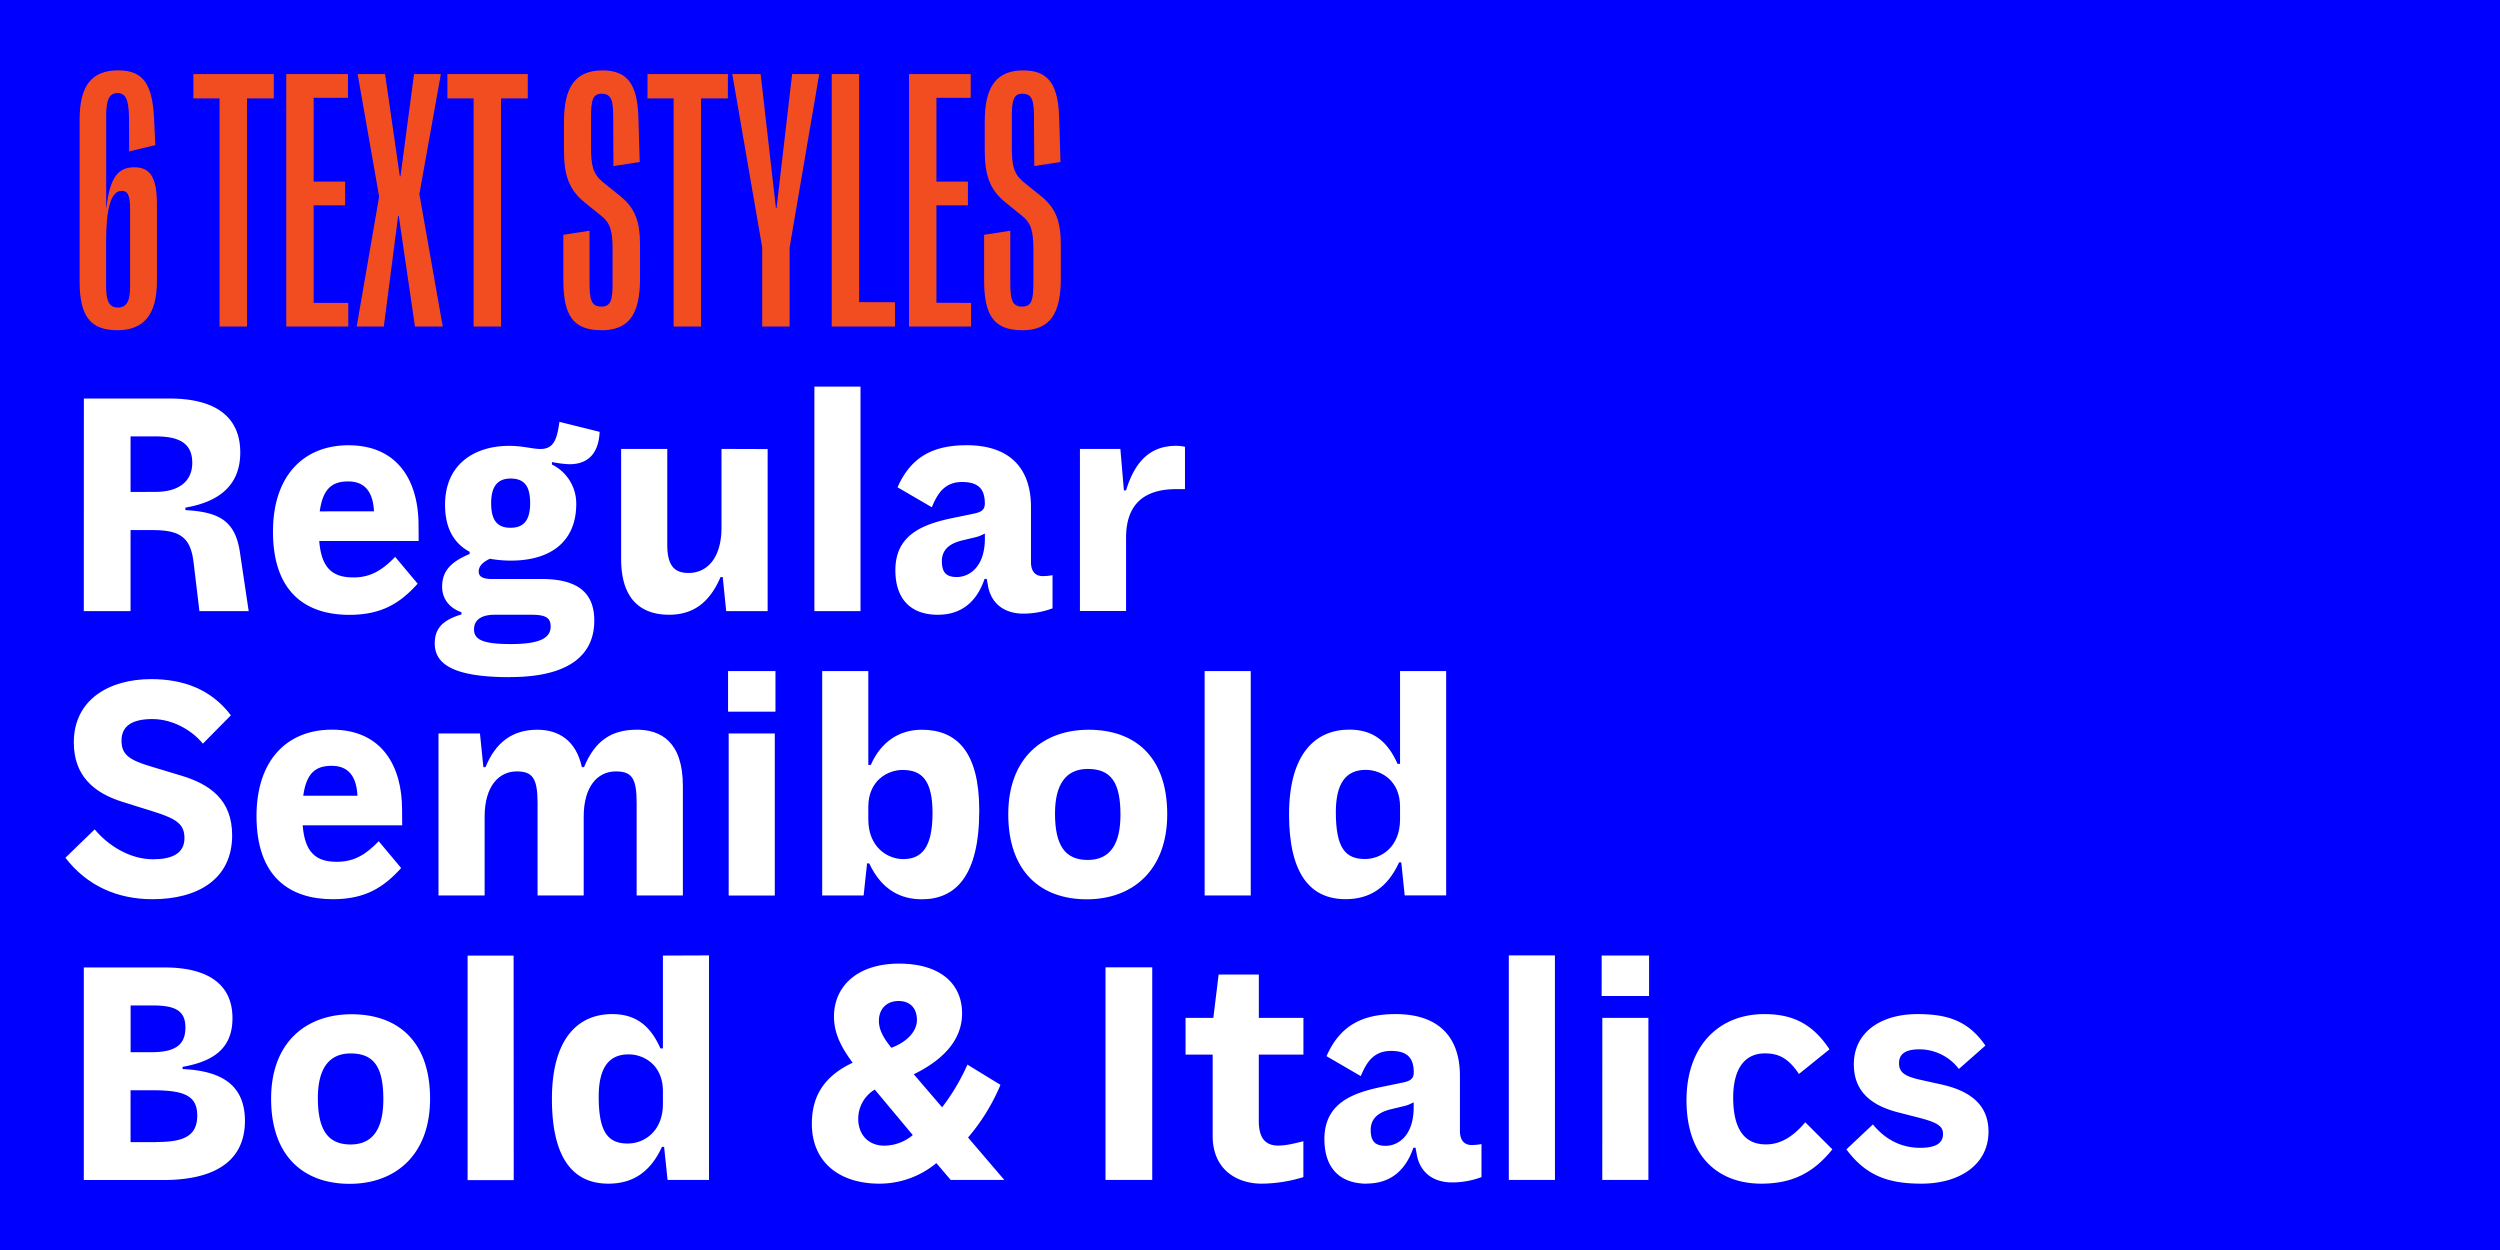
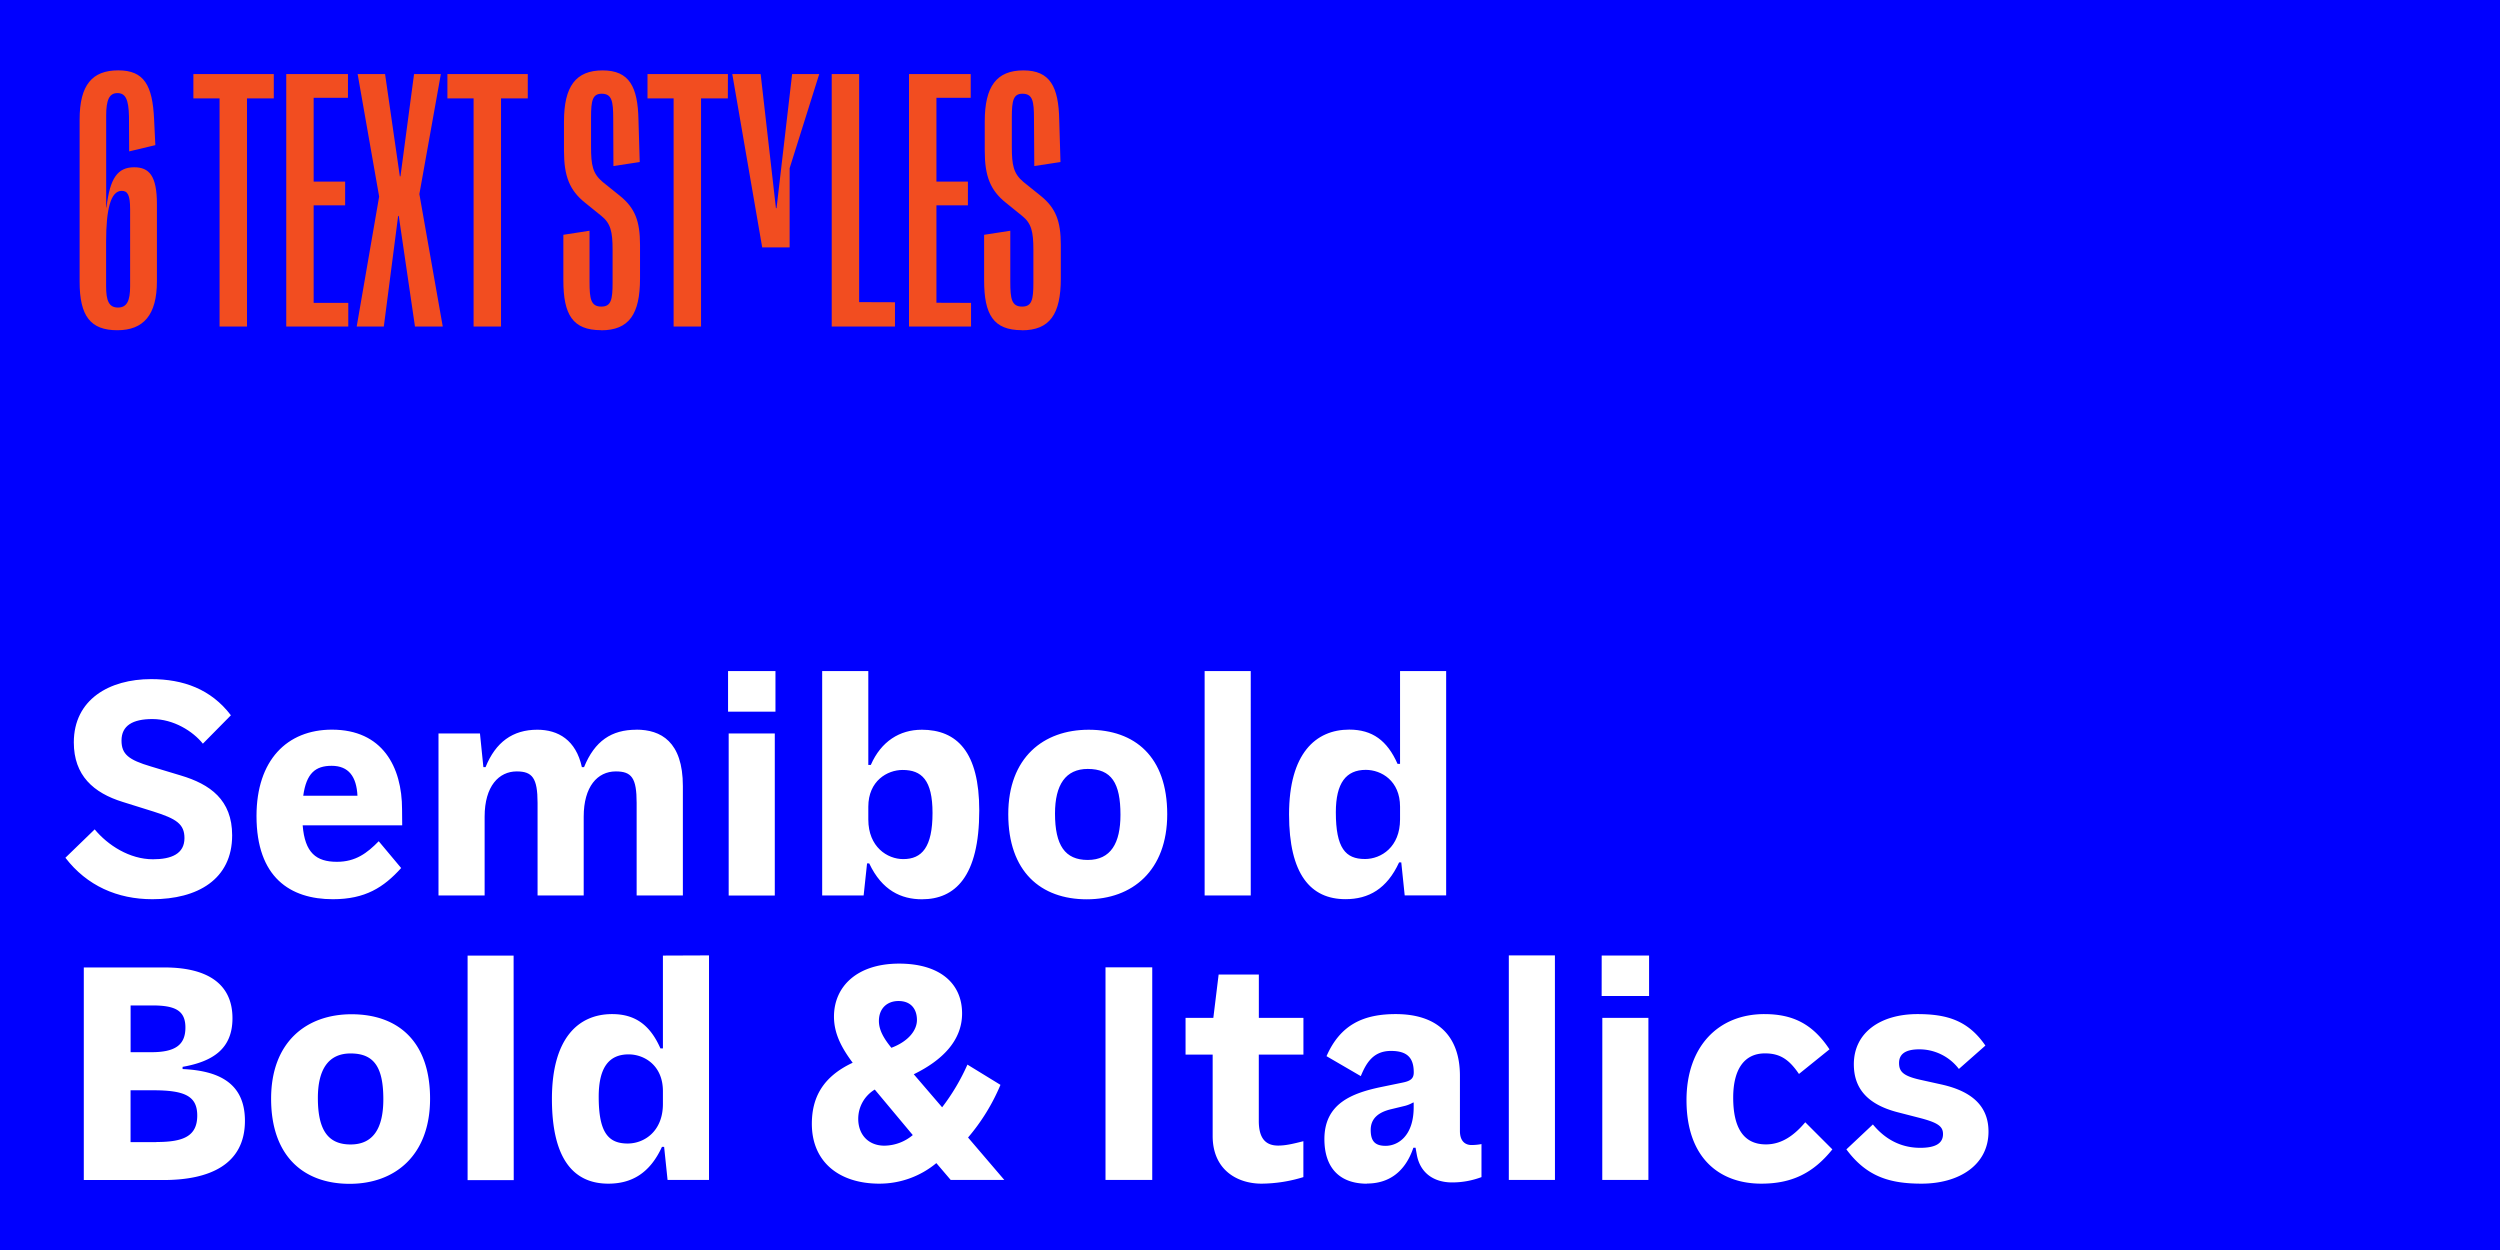
<svg xmlns="http://www.w3.org/2000/svg" id="Layer_1" data-name="Layer 1" viewBox="0 0 1080 540">
  <defs>
    <style>.cls-1{fill:none;}.cls-2{clip-path:url(#clip-path);}.cls-3{fill:blue;}.cls-4{fill:#fff;}.cls-5{fill:#f24d20;}</style>
    <clipPath id="clip-path">
      <rect class="cls-1" width="1080" height="540" />
    </clipPath>
  </defs>
  <g class="cls-2">
    <rect class="cls-3" width="1080" height="540" />
    <g class="cls-2">
      <path class="cls-4" d="M830.08,511.34c16.3,0,28.95-8.08,28.95-22.48,0-10.91-7-17.37-20.2-20.34l-9.69-2.15c-7-1.62-8.75-3.5-8.75-7.14s2.42-5.92,8.75-5.92a21.49,21.49,0,0,1,17.1,8.48l11.45-10.1c-7.54-11-16.84-13.6-29.36-13.6-15.75,0-27.47,7.81-27.47,21.68,0,10,5.39,17.24,19,20.74l8.89,2.29c8.48,2.15,10.63,3.77,10.63,7.13,0,3.91-3.09,5.93-9.83,5.93-7.81,0-14.81-3.23-20.46-10.1l-11.45,10.77c8.75,11.85,18.85,14.81,32.45,14.81m-67.86-73.25c-19.93,0-33.66,14-33.66,37.17,0,25.31,14.54,36.08,32.31,36.08,13.06,0,22.36-4.44,30.7-14.81l-11.71-11.71c-4.44,5.25-9.83,9.56-17,9.56-10,0-14.13-7.68-14.13-20.2,0-12.12,4.71-19.12,13.73-19.12,6.46,0,10.37,2.56,14.68,8.89l13.19-10.64c-7.27-11-15.89-15.22-28.14-15.22m-70.29-7.81H712.4v-17.5H691.93Zm.27,79.45h19.93v-70H692.2Zm-20.46-97H651.81v97h19.93Zm-73.12,82.27c-4.57,0-6.46-2-6.46-6.87s3.23-7.67,9-9l5-1.21a14.26,14.26,0,0,0,4.3-1.62h.27v2c0,12.53-6.86,16.7-12.12,16.7m-8.07,16.29c9.56,0,16.56-5.11,20.06-15.48h.94l.54,3c1.48,8.21,7.68,12,15.22,12A35.86,35.86,0,0,0,640,508.51V494.24a23.3,23.3,0,0,1-4.31.41c-2.42,0-5-1.35-5-6.06V464.75c0-17.1-9.56-26.66-27.74-26.66-13.6,0-23.83,4.31-29.89,18.18l14.81,8.62C590.28,459,593.37,454,600.91,454c7.14,0,9.83,3.1,9.83,9.29,0,2.83-1.61,3.77-5.11,4.45l-8.49,1.75c-13.19,2.69-25,7.27-25,22.62,0,11.85,6.06,19.25,18.45,19.25M563.08,455.6V439.71H543.82V421H526.45l-2.29,18.72h-12V455.6h11.71v35.14c0,14.68,10.64,20.6,21.14,20.6a62.47,62.47,0,0,0,18.05-2.83V493c-4.31,1.08-7.54,1.89-10.91,1.89-5.38,0-8.35-3.1-8.35-10.64V455.6Zm-85.5,54.13h20.19V417.9H477.58Zm-92.51-57.09c-2.82-3.51-5.38-7.28-5.38-11.58,0-5.39,3.5-8.62,8.48-8.62,5.39,0,7.95,3.5,7.95,8.21,0,4.31-3.51,9.16-11.05,12m-3,42.28c-7,0-11.31-4.85-11.31-11.58a14.73,14.73,0,0,1,7.14-12.66l16.42,19.66a19.39,19.39,0,0,1-12.25,4.58M380,511.34a38.47,38.47,0,0,0,24.5-8.88l6.2,7.27h23.16L418.2,491.41a86.6,86.6,0,0,0,14-22.75l-14.27-8.75A90.71,90.71,0,0,1,407,478.35l-12.25-14.27c12.12-5.92,20.87-14.41,20.87-26.26,0-13.19-9.83-21.54-27.2-21.54-18.31,0-28.14,10-28.14,22.89,0,7.41,3.36,13.6,8.08,19.93-12.93,6.06-17.64,15.08-17.64,26.39,0,16.29,11.58,25.85,29.22,25.85M271.16,494c-8.35,0-12.52-4.71-12.52-20.19,0-12.66,4.44-18.32,12.92-18.32,6.74,0,14.82,4.72,14.82,15.89v5.52c0,11.85-8.08,17.1-15.22,17.1m15.22-81.19V452.9H285.3c-4.44-10.09-10.91-14.81-20.87-14.81-14.54,0-26,10.37-26,36.63,0,25.85,9.29,36.62,24.37,36.62,10,0,17.91-4.44,23.16-15.89h.94l1.49,14.28h17.9v-97Zm-64.5,0H202v97h19.93Zm-70.42,81.6c-9.83,0-14.14-6.33-14.14-20.07,0-12.38,4.58-19.25,14.14-19.25,10.23,0,14.14,6.06,14.14,19.79,0,12.25-4.18,19.53-14.14,19.53m-.4,17c19.65,0,34.73-12.38,34.73-36.76,0-24.91-14-36.49-33.93-36.49-19.52,0-34.74,12-34.74,36.49,0,24.78,14,36.76,33.94,36.76m-83.49-18H56.4V471h9.69c13.6,0,19.12,2.42,19.12,10.9,0,9-6.06,11.45-17.64,11.45m-1.75-59c10,0,14.28,2.29,14.28,9.56,0,7.54-4.45,10.64-14.68,10.64h-9v-20.2Zm13.06,27.47v-.94c12.93-2.29,21.55-7.68,21.55-21,0-15.21-11.31-21.94-29.36-21.94H36.2v91.83H70.67c19.93,0,35.14-6.74,35.14-25.59,0-16.83-12.11-21.68-26.93-22.35" />
      <path class="cls-4" d="M589.6,371.09c-8.34,0-12.52-4.72-12.52-20.2,0-12.66,4.45-18.31,12.93-18.31,6.73,0,14.81,4.71,14.81,15.89V354c0,11.85-8.08,17.1-15.22,17.1m15.22-81.2V330h-1.08c-4.44-10.1-10.9-14.81-20.87-14.81-14.54,0-26,10.37-26,36.62,0,25.86,9.3,36.63,24.38,36.63,10,0,17.9-4.45,23.16-15.89h.94l1.48,14.27h17.91V289.89Zm-64.5,0H520.4v96.95h19.92Zm-70.42,81.6c-9.83,0-14.14-6.33-14.14-20.06,0-12.39,4.58-19.26,14.14-19.26,10.24,0,14.14,6.06,14.14,19.8,0,12.25-4.17,19.52-14.14,19.52m-.4,17c19.66,0,34.74-12.39,34.74-36.76,0-24.91-14-36.49-33.93-36.49-19.53,0-34.74,12-34.74,36.49,0,24.77,14,36.76,33.93,36.76m-79.31-17.37c-6.87,0-15.08-5.25-15.08-17.1v-5.52c0-11.18,8.21-15.89,14.81-15.89,8.21,0,12.93,4.31,12.93,18.58,0,14.81-4.58,19.93-12.66,19.93m7.94-55.88c-9.42,0-17.5,5-21.94,15.21h-1.08V289.89H355.18v96.95h17.91L374.57,373h.94c5.52,11.72,13.87,15.49,22.76,15.49,14.27,0,24.77-9.7,24.77-38.38,0-25.18-9.56-34.87-24.91-34.87m-83.61-7.81H335V289.89H314.52Zm.27,79.44h19.92v-70H314.79Zm-39.86-71.63c-10.77,0-18,4.84-22.62,16.16h-.94c-2.56-11.72-10.24-16.16-19.26-16.16-10.63,0-18,5.38-22.35,16.16h-.94l-1.48-14.55H189.43v70h19.93V352.78c0-13.2,6.19-19.53,13.87-19.53,6.73,0,9,2.83,9,13.6v40h19.93V352.78c0-12.93,5.92-19.53,13.87-19.53,6.86,0,9,2.83,9,13.6v40H295V339.58c0-19.26-9.56-24.37-20.07-24.37M143.25,330.83c7.4,0,10.77,4.71,11.17,12.92H131c1.35-9.69,5.25-12.92,12.26-12.92m30.43,18.85c0-18.45-8.49-34.47-30.3-34.47-19.39,0-32.58,13.19-32.58,37.3,0,26.52,14.54,35.95,33,35.95,14,0,21.95-5.12,29.49-13.47l-9.69-11.58c-5,5.12-10,8.89-18.05,8.89-9,0-13.86-3.91-14.81-15.75h43ZM65.82,388.46c19.39,0,34.47-8.49,34.47-27.61,0-15.35-9.56-22.08-22.21-25.85l-12.93-3.9c-9.56-2.83-12.66-5.26-12.66-11.18,0-6.46,4.85-9.29,13.33-9.29,9.16,0,17.51,5.25,21.82,10.64L99.75,309c-8.61-11.31-20.6-15.62-34.47-15.62-18,0-33.39,8.76-33.39,27.34,0,14.27,8.48,21.81,21.14,25.72l13.33,4.17c9.83,3.1,13.33,5.39,13.33,11.45,0,6.73-5.52,9.15-13.6,9.15-10.1,0-19.52-6.06-25.18-12.92L28.25,370.55c9.3,12.12,22.49,17.91,37.57,17.91" />
-       <path class="cls-4" d="M508.14,192.59c-10.23,0-17.5,5.52-21.68,19.26h-.94L484,193.94H466.53v70h19.93V232.31c0-16.42,10-21,21.68-21h3.77V193a20,20,0,0,0-3.77-.41m-94.79,56.69c-4.58,0-6.46-2-6.46-6.87s3.23-7.67,9-9l5-1.21a14.46,14.46,0,0,0,4.31-1.62h.27v2c0,12.53-6.87,16.7-12.12,16.7m-8.08,16.29c9.56,0,16.56-5.11,20.06-15.48h.95l.53,3c1.49,8.21,7.68,12,15.22,12a35.92,35.92,0,0,0,12.66-2.29V248.47a23.3,23.3,0,0,1-4.31.41c-2.43,0-5-1.35-5-6.06V219c0-17.1-9.56-26.66-27.74-26.66-13.6,0-23.84,4.31-29.89,18.18l14.81,8.62c2.42-5.93,5.52-10.91,13.06-10.91,7.13,0,9.83,3.1,9.83,9.29,0,2.83-1.62,3.77-5.12,4.45l-8.48,1.75c-13.2,2.69-25.05,7.27-25.05,22.62,0,11.85,6.06,19.25,18.45,19.25M371.74,167H351.82V264h19.92Zm-60.05,26.93v33.93c0,13.2-6.19,19.66-14.27,19.66-6.06,0-9.16-3.1-9.16-12.25V193.94H268.33v47.53c0,18.31,9.43,24.1,20.74,24.1,10.77,0,17.64-5.65,22.22-16.29h.94L313.71,264h17.91v-70ZM220.53,228c-5.92,0-8.35-3.5-8.35-10.63s2.7-10.64,8.35-10.64c6.2,0,8.49,3.5,8.49,10.64S226.46,228,220.53,228m.14,50.23c-11.72,0-15.89-1.75-15.89-6.33,0-3.1,1.88-6.33,9-6.33h15.75c6.33,0,8.35,1.35,8.35,5.12,0,5.25-5.38,7.54-17.23,7.54m-.41,14.27c27.07,0,36.49-10.63,36.49-24.37,0-11.18-6.06-18-22.75-18H212.45c-4.57,0-5.65-1.48-5.65-3.23,0-2,1.34-3.91,4.85-5.52a50,50,0,0,0,9.15.8c16.43,0,28.14-7.67,28.14-24.5a18.74,18.74,0,0,0-10.5-17v-1.08a47.4,47.4,0,0,0,7.54.95c8.22,0,12.66-4.85,13.06-14l-17.37-4.31c-1.07,7.81-2.56,11.72-8.21,11.72-3.37,0-7.54-1.35-13.47-1.35-15.08,0-27.73,7.95-27.73,25.45,0,10.23,3.9,16.7,10.63,20.33v.95C194.41,242.82,191,247,191,253.45c0,5.12,3,9.16,8.35,11.05v.94C190.64,268,187.81,272,187.81,278c0,8.75,7.81,14.54,32.45,14.54m-69.88-84.56c7.41,0,10.77,4.71,11.18,12.93H138.13c1.34-9.7,5.25-12.93,12.25-12.93m30.43,18.85c0-18.44-8.48-34.47-30.29-34.47-19.39,0-32.59,13.2-32.59,37.3,0,26.53,14.54,35.95,33,35.95,14,0,22-5.11,29.49-13.46l-9.7-11.58c-5,5.11-10,8.88-18,8.88-9,0-13.87-3.9-14.81-15.75h42.95ZM56.4,212.52v-24H67.17c10.5,0,15.89,3.1,15.89,11.45,0,7.94-5.79,12.52-15.89,12.52ZM36.2,264H56.4V229h9.42c11.85,0,16.43,3,17.78,13.73L86.15,264h21.28l-3.77-25.32c-2-13.73-9-17.5-23.56-18.31v-1.08c14.13-2.42,23.69-9.29,23.69-23.83,0-15.62-11-23.3-30.56-23.3h-37Z" />
-       <path class="cls-5" d="M441.43,142.69c12.12,0,16.84-7,16.84-22.36V105.79c0-10.23-2.16-15.89-8.62-21.14l-7.54-6.06c-4.31-3.63-5-7.27-5-15.21V50.59c0-7.14.67-10.1,4.57-10.1,4.45,0,5,3.23,5,10.77l.13,20.47L458.13,70l-.54-18.18c-.27-14.28-3.9-21.41-15.48-21.41s-16.7,6.87-16.7,22.08V65.13c0,11,2.42,17.1,9.16,22.48l7,5.66c4,3.23,4.85,6.73,4.85,14.68v14.27c0,7.27-.68,10.23-4.85,10.23-4.58,0-5.12-3.36-5.12-10.77v-22l-11.31,1.75v19.66c0,14.81,4,21.55,16.29,21.55m-36.89-11.85V88.69h13.6V78.46h-13.6V42.24h14.81V32H392.69V141.07h26.8V130.84Zm-33.39-.27V32H359.3V141.07h27.33v-10.5ZM316.35,32l12.92,74.87v34.2h11.85v-34.2L353.91,32H342.2l-6.73,57.9h-.27L328.6,32Zm-1.89,0H279.72V42.51H291v98.56h11.85V42.51h11.58Zm-54.8,110.69c12.12,0,16.83-7,16.83-22.36V105.79c0-10.23-2.15-15.89-8.62-21.14l-7.54-6.06c-4.31-3.63-5-7.27-5-15.21V50.59c0-7.14.67-10.1,4.58-10.1,4.44,0,5,3.23,5,10.77L265,71.73,276.36,70l-.54-18.18c-.27-14.28-3.91-21.41-15.49-21.41s-16.69,6.87-16.69,22.08V65.13c0,11,2.42,17.1,9.15,22.48l7,5.66c4,3.23,4.85,6.73,4.85,14.68v14.27c0,7.27-.67,10.23-4.85,10.23-4.57,0-5.11-3.36-5.11-10.77v-22l-11.31,1.75v19.66c0,14.81,4,21.55,16.29,21.55M228,32H193.28V42.51h11.31v98.56h11.85V42.51H228ZM154.5,32l9.29,52.92-9.7,56.15h11.72L172,93.27h.27l7,47.8h12l-10.1-57.23L190.45,32H178.87L173,76.17h-.27L166.35,32Zm-19,98.84V88.69h13.6V78.46h-13.6V42.24h14.82V32H123.66V141.07h26.8V130.84ZM118.28,32H83.54V42.51H94.85v98.56H106.7V42.51h11.58ZM56.21,123.7c0,6.2-1.35,9.16-5.26,9.16s-5.11-3-5.11-9.16V104.45c0-14.14,2-22,6.73-22,2.56,0,3.64,1.75,3.64,7.94ZM58,72.26c-7.14,0-10.51,4.58-12,17.37h-.13V49.91c0-6.73,1.34-9.69,4.85-9.69s4.84,2.69,5,10.1L55.8,65.4l11.31-2.7-.54-11.17c-.67-14.68-4.3-21.14-15.48-21.14s-16.7,6.19-16.7,21.27v70c0,14.95,4.72,21,16.3,21,11.31,0,17.1-6.6,17.1-21.14V88.15c0-12.25-3.37-15.89-9.83-15.89" />
+       <path class="cls-5" d="M441.43,142.69c12.12,0,16.84-7,16.84-22.36V105.79c0-10.23-2.16-15.89-8.62-21.14l-7.54-6.06c-4.31-3.63-5-7.27-5-15.21V50.59c0-7.14.67-10.1,4.57-10.1,4.45,0,5,3.23,5,10.77l.13,20.47L458.13,70l-.54-18.18c-.27-14.28-3.9-21.41-15.48-21.41s-16.7,6.87-16.7,22.08V65.13c0,11,2.42,17.1,9.16,22.48l7,5.66c4,3.23,4.85,6.73,4.85,14.68v14.27c0,7.27-.68,10.23-4.85,10.23-4.58,0-5.12-3.36-5.12-10.77v-22l-11.31,1.75v19.66c0,14.81,4,21.55,16.29,21.55m-36.89-11.85V88.69h13.6V78.46h-13.6V42.24h14.81V32H392.69V141.07h26.8V130.84Zm-33.39-.27V32H359.3V141.07h27.33v-10.5ZM316.35,32l12.92,74.87h11.85v-34.2L353.91,32H342.2l-6.73,57.9h-.27L328.6,32Zm-1.89,0H279.72V42.51H291v98.56h11.85V42.51h11.58Zm-54.8,110.69c12.12,0,16.83-7,16.83-22.36V105.79c0-10.23-2.15-15.89-8.62-21.14l-7.54-6.06c-4.31-3.63-5-7.27-5-15.21V50.59c0-7.14.67-10.1,4.58-10.1,4.44,0,5,3.23,5,10.77L265,71.73,276.36,70l-.54-18.18c-.27-14.28-3.91-21.41-15.49-21.41s-16.69,6.87-16.69,22.08V65.13c0,11,2.42,17.1,9.15,22.48l7,5.66c4,3.23,4.85,6.73,4.85,14.68v14.27c0,7.27-.67,10.23-4.85,10.23-4.57,0-5.11-3.36-5.11-10.77v-22l-11.31,1.75v19.66c0,14.81,4,21.55,16.29,21.55M228,32H193.28V42.51h11.31v98.56h11.85V42.51H228ZM154.5,32l9.29,52.92-9.7,56.15h11.72L172,93.27h.27l7,47.8h12l-10.1-57.23L190.45,32H178.87L173,76.17h-.27L166.35,32Zm-19,98.84V88.69h13.6V78.46h-13.6V42.24h14.82V32H123.66V141.07h26.8V130.84ZM118.28,32H83.54V42.51H94.85v98.56H106.7V42.51h11.58ZM56.21,123.7c0,6.2-1.35,9.16-5.26,9.16s-5.11-3-5.11-9.16V104.45c0-14.14,2-22,6.73-22,2.56,0,3.64,1.75,3.64,7.94ZM58,72.26c-7.14,0-10.51,4.58-12,17.37h-.13V49.91c0-6.73,1.34-9.69,4.85-9.69s4.84,2.69,5,10.1L55.8,65.4l11.31-2.7-.54-11.17c-.67-14.68-4.3-21.14-15.48-21.14s-16.7,6.19-16.7,21.27v70c0,14.95,4.72,21,16.3,21,11.31,0,17.1-6.6,17.1-21.14V88.15c0-12.25-3.37-15.89-9.83-15.89" />
    </g>
  </g>
</svg>